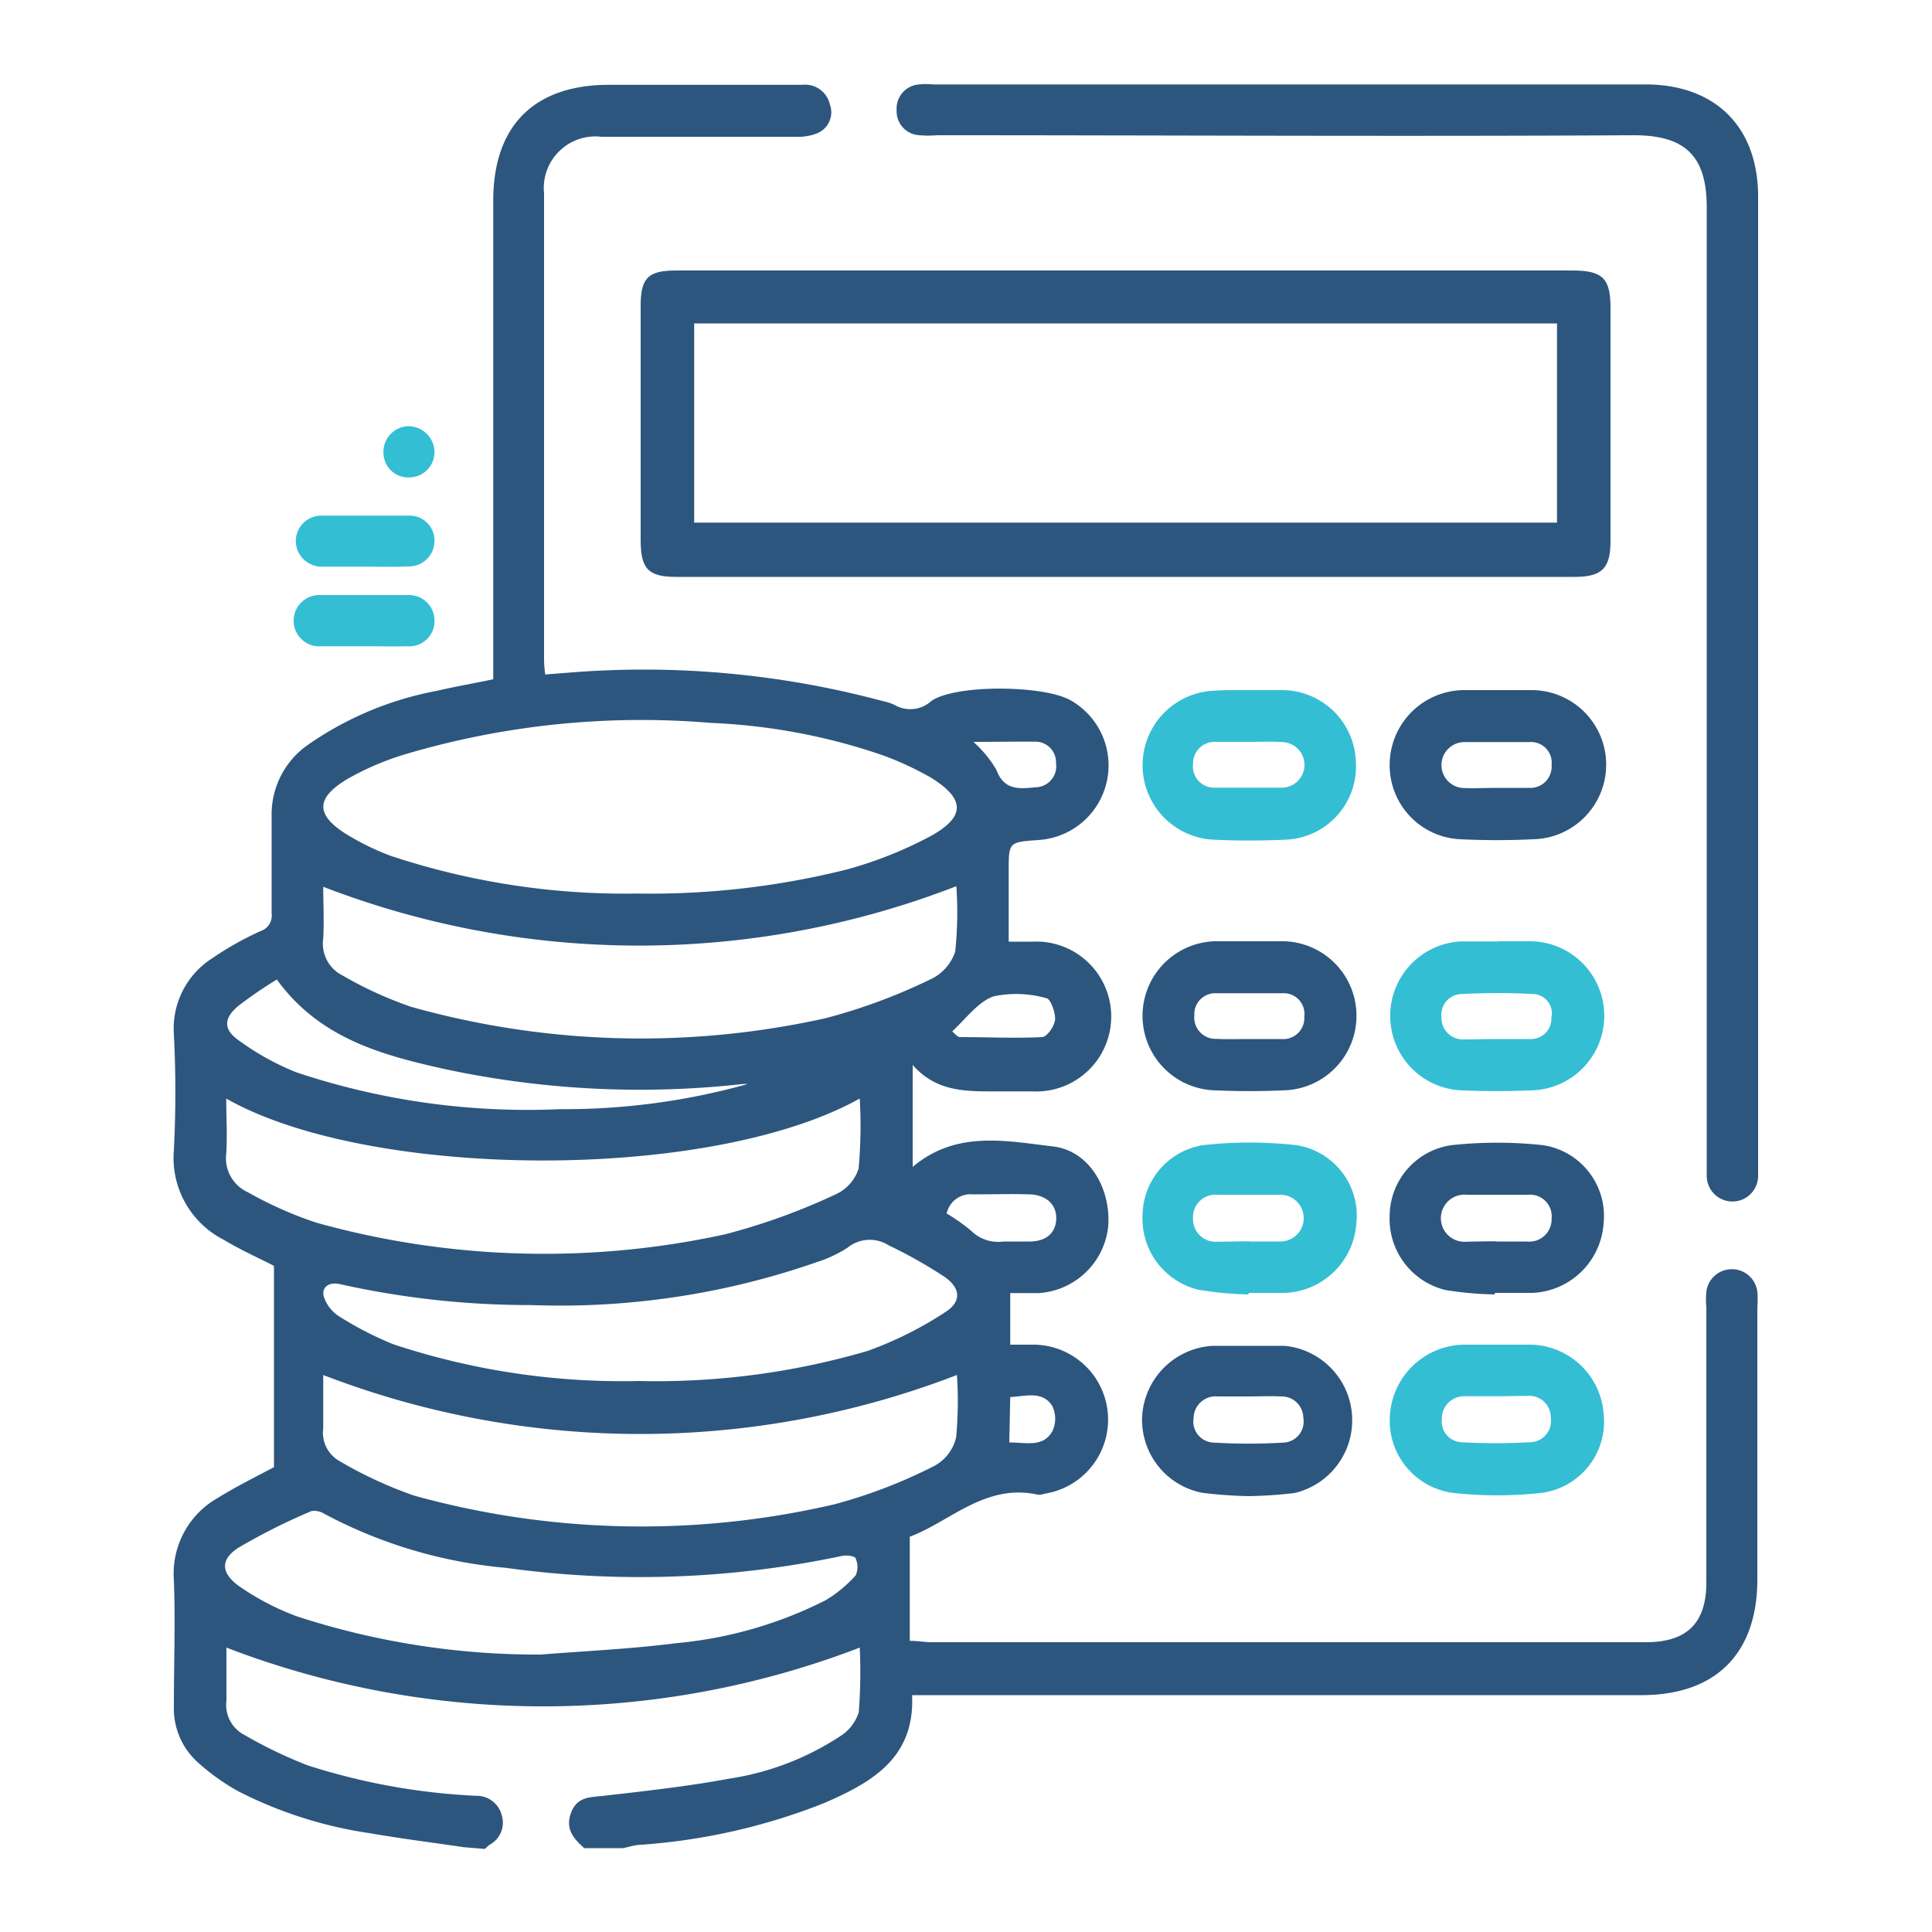
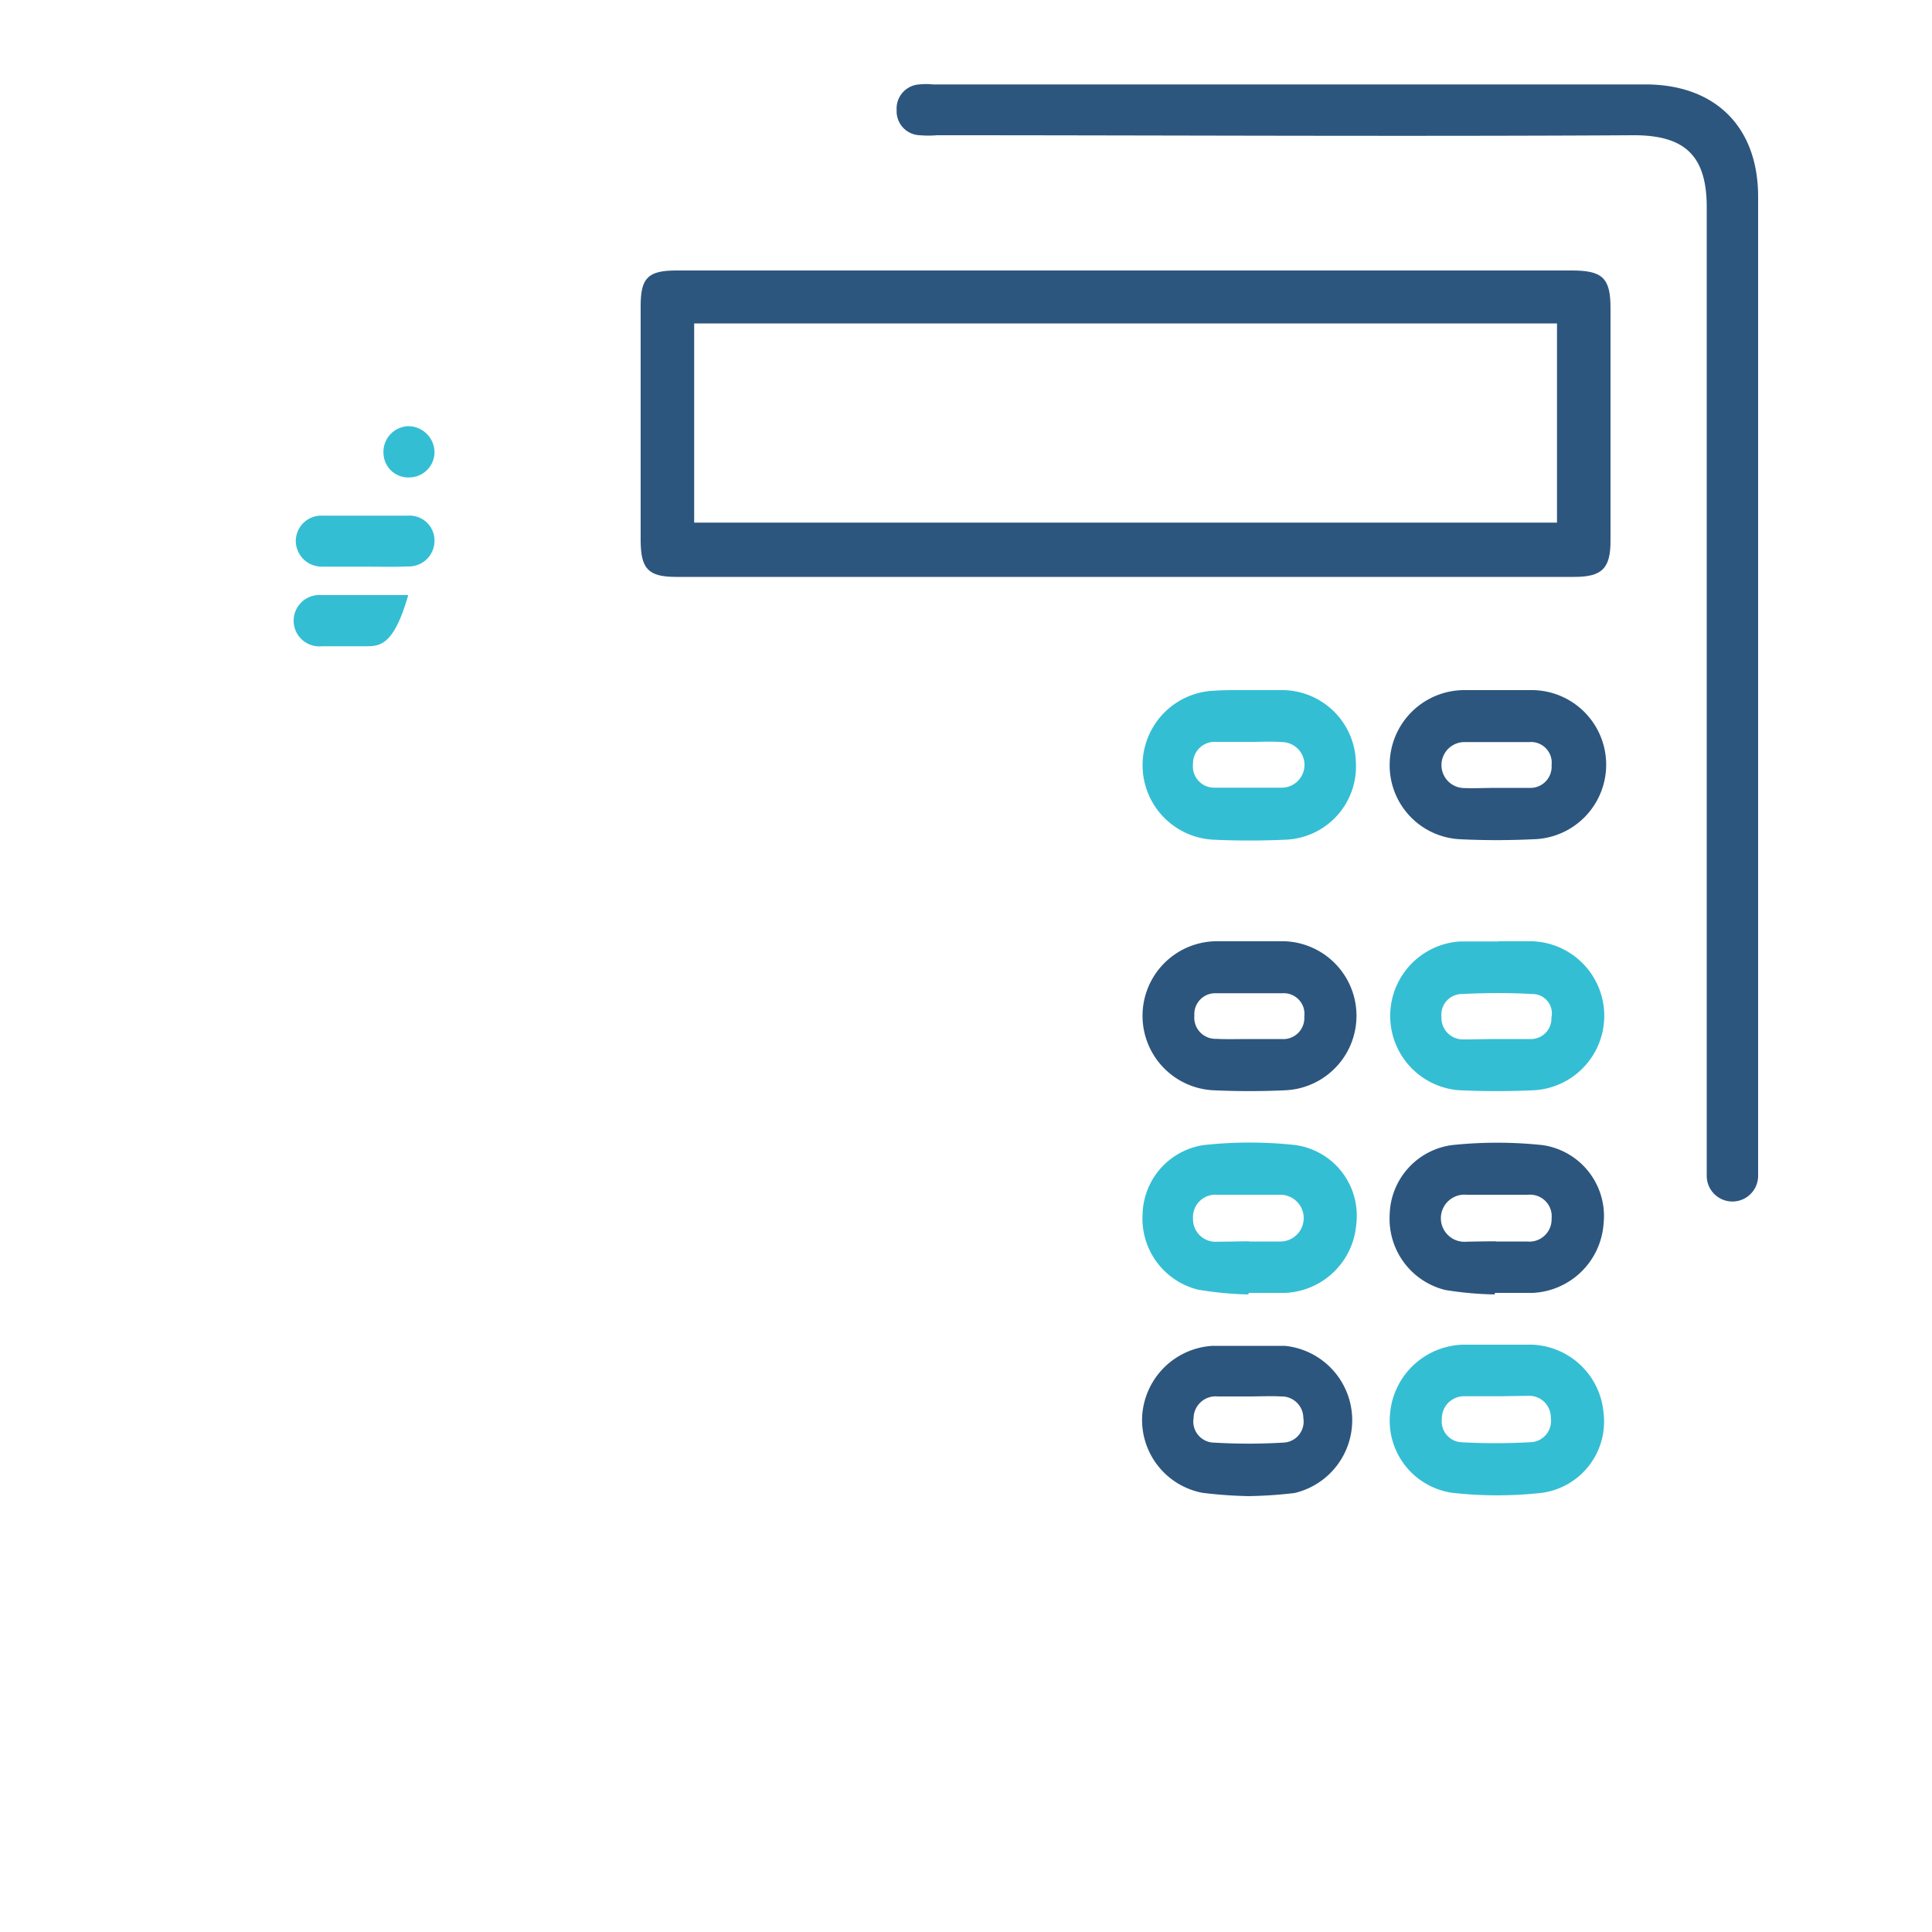
<svg xmlns="http://www.w3.org/2000/svg" id="Layer_1" data-name="Layer 1" viewBox="0 0 100 100">
  <defs>
    <style>.cls-1{fill:#34bed4;}.cls-2{fill:#2d567e;}</style>
  </defs>
  <path class="cls-1" d="M64.61,67A17.75,17.75,0,0,1,62,66.75a3.79,3.79,0,0,1-2.86-3.91,3.71,3.71,0,0,1,3.15-3.57,21.83,21.83,0,0,1,4.78,0,3.69,3.69,0,0,1,3.13,4.1,3.86,3.86,0,0,1-3.69,3.55c-.62,0-1.24,0-1.87,0Zm.06-2.74c.53,0,1.07,0,1.6,0a1.21,1.21,0,0,0,0-2.42c-1.09,0-2.19,0-3.28,0a1.16,1.16,0,0,0-1.24,1.23,1.17,1.17,0,0,0,1.28,1.2C63.61,64.27,64.14,64.25,64.67,64.25Z" />
  <path class="cls-2" d="M77.36,67a17.9,17.9,0,0,1-2.55-.23,3.79,3.79,0,0,1-2.88-3.9,3.72,3.72,0,0,1,3.22-3.6,22.28,22.28,0,0,1,4.69,0A3.71,3.71,0,0,1,83,63.35a3.86,3.86,0,0,1-3.67,3.57c-.65,0-1.3,0-1.95,0Zm.08-2.74c.54,0,1.07,0,1.6,0a1.15,1.15,0,0,0,1.27-1.18,1.12,1.12,0,0,0-1.21-1.24c-1.06,0-2.13,0-3.19,0a1.22,1.22,0,1,0,0,2.43C76.44,64.26,76.94,64.25,77.44,64.25Z" />
  <path class="cls-1" d="M77.51,69.6c.59,0,1.18,0,1.78,0A3.86,3.86,0,0,1,83,73.14a3.72,3.72,0,0,1-3.2,4.13,20.9,20.9,0,0,1-4.61,0,3.77,3.77,0,0,1-3.24-4.11,3.9,3.9,0,0,1,3.79-3.56Zm0,2.67c-.56,0-1.12,0-1.68,0a1.15,1.15,0,0,0-1.2,1.17,1.08,1.08,0,0,0,1,1.21,32.34,32.34,0,0,0,3.55,0,1.1,1.1,0,0,0,1.09-1.26,1.12,1.12,0,0,0-1.21-1.14C78.57,72.25,78,72.27,77.5,72.27Z" />
  <path class="cls-1" d="M64.64,35.72h1.78a3.83,3.83,0,0,1,3.76,3.74,3.79,3.79,0,0,1-3.6,4c-1.27.06-2.55.06-3.82,0a3.86,3.86,0,0,1,.1-7.71C63.45,35.71,64.05,35.72,64.64,35.72Zm0,2.68h0c-.56,0-1.12,0-1.68,0a1.12,1.12,0,0,0-1.21,1.15,1.1,1.1,0,0,0,1.13,1.22c1.15,0,2.31,0,3.46,0a1.18,1.18,0,0,0,0-2.36C65.81,38.37,65.25,38.4,64.69,38.4Z" />
-   <path class="cls-2" d="M24,95.61c-1.61-.24-3.23-.44-4.83-.72a21.89,21.89,0,0,1-6.83-2.17,11.35,11.35,0,0,1-2.09-1.49A3.75,3.75,0,0,1,9,88.29c0-2.17.08-4.34,0-6.5a4.5,4.5,0,0,1,2.26-4.25c1-.62,2-1.11,2.92-1.6V65.52c-.8-.41-1.74-.83-2.62-1.36A4.75,4.75,0,0,1,9,59.53a59.24,59.24,0,0,0,0-6,4.31,4.31,0,0,1,2-3.94,16.15,16.15,0,0,1,2.47-1.39.85.85,0,0,0,.59-.93c0-1.66,0-3.33,0-5A4.39,4.39,0,0,1,16,38.51a17.15,17.15,0,0,1,6.6-2.75c.95-.22,1.91-.39,2.93-.6V10.39c0-3.89,2.12-6,6-6h10a1.31,1.31,0,0,1,1.42,1,1.18,1.18,0,0,1-.63,1.5,2.67,2.67,0,0,1-1.12.19c-3.36,0-6.71,0-10.07,0A2.67,2.67,0,0,0,28.16,10q0,12.11,0,24.22a6.68,6.68,0,0,0,.06.69l1.17-.09A47.74,47.74,0,0,1,45.7,36.29a2.72,2.72,0,0,1,.59.19,1.62,1.62,0,0,0,1.92-.2c1.28-.88,5.94-.82,7.26,0a3.87,3.87,0,0,1-1.74,7.2c-1.52.11-1.52.11-1.52,1.61v3.65h1.23a3.88,3.88,0,1,1,0,7.75c-.68,0-1.36,0-2,0-1.51,0-3,0-4.2-1.37v5.28c2.24-1.9,4.82-1.35,7.27-1.06,1.86.22,3,2.16,2.85,4.14a3.86,3.86,0,0,1-3.6,3.45c-.47,0-1,0-1.47,0V69.6h1.27a3.88,3.88,0,0,1,.53,7.71,1.12,1.12,0,0,1-.35.06c-2.72-.62-4.56,1.39-6.65,2.17v5.39c.46,0,.77.07,1.08.07H85.2c2.12,0,3.12-1,3.12-3.09V67.66a4.26,4.26,0,0,1,0-.8,1.33,1.33,0,0,1,2.64,0,5.33,5.33,0,0,1,0,.8V81.74c0,3.82-2.12,6-6,6q-11.22,0-22.44,0H47.21c.15,3.28-2.12,4.53-4.56,5.59a31.65,31.65,0,0,1-9.41,2.15c-.35,0-.69.12-1,.18h-2c-.55-.49-1-1-.68-1.84s1-.79,1.69-.87c2.18-.25,4.36-.49,6.51-.89a14.32,14.32,0,0,0,5.69-2.17,2.28,2.28,0,0,0,1-1.27,27,27,0,0,0,.05-3.34,45.69,45.69,0,0,1-32.78,0c0,.81,0,1.78,0,2.74a1.75,1.75,0,0,0,.93,1.78,23.81,23.81,0,0,0,3.26,1.57,33.6,33.6,0,0,0,8.72,1.58,1.34,1.34,0,0,1,1.34,1,1.3,1.3,0,0,1-.62,1.53c-.09.06-.17.15-.26.22Zm9-49.36A41.92,41.92,0,0,0,43.85,45a21,21,0,0,0,4.35-1.74c1.78-1,1.75-1.91,0-3a16.1,16.1,0,0,0-2.49-1.16,31.22,31.22,0,0,0-8.88-1.68A43,43,0,0,0,21.11,39,14.51,14.51,0,0,0,18,40.31c-1.69,1-1.68,1.89,0,2.91a13.1,13.1,0,0,0,2.23,1.08A38.5,38.5,0,0,0,33,46.25ZM16.73,45.9c0,.84.05,1.76,0,2.68a1.84,1.84,0,0,0,1,1.91,20.13,20.13,0,0,0,3.54,1.62,44,44,0,0,0,21.47.59,29.56,29.56,0,0,0,5.4-2,2.42,2.42,0,0,0,1.3-1.44,19.35,19.35,0,0,0,.06-3.39A45.42,45.42,0,0,1,16.73,45.9Zm32.8,25.27a45.58,45.58,0,0,1-32.8,0c0,.86,0,1.81,0,2.75a1.69,1.69,0,0,0,.87,1.72,21.34,21.34,0,0,0,3.86,1.78,44.09,44.09,0,0,0,21.74.44,26.27,26.27,0,0,0,5.19-2,2.26,2.26,0,0,0,1.1-1.47A20.1,20.1,0,0,0,49.53,71.17ZM11.71,56.86c0,1,.06,1.94,0,2.85a1.93,1.93,0,0,0,1.12,2,19.81,19.81,0,0,0,3.56,1.58,43.93,43.93,0,0,0,21.13.6,32.75,32.75,0,0,0,5.73-2.07,2.19,2.19,0,0,0,1.19-1.33,24.26,24.26,0,0,0,.06-3.63C36.7,61.21,19.08,61.06,11.71,56.86ZM28,85.64c2.33-.19,4.68-.29,7-.59a21.35,21.35,0,0,0,7.73-2.22,6.62,6.62,0,0,0,1.56-1.29,1.08,1.08,0,0,0,0-.87c0-.12-.47-.19-.69-.14a50.55,50.55,0,0,1-17.43.62,24.49,24.49,0,0,1-9.39-2.8,1,1,0,0,0-.65-.14,31.93,31.93,0,0,0-3.79,1.9c-.95.61-.91,1.32.05,2a13.37,13.37,0,0,0,3,1.56A40.17,40.17,0,0,0,28,85.64Zm5.07-14.16a38.89,38.89,0,0,0,11.85-1.56,19.09,19.09,0,0,0,4-2c.84-.53.82-1.22,0-1.81A23.84,23.84,0,0,0,46,64.46a1.82,1.82,0,0,0-2.13.12,6.7,6.7,0,0,1-1.6.75,40.33,40.33,0,0,1-14.77,2.22,45.06,45.06,0,0,1-9.89-1.08c-.65-.15-1.05.22-.8.78a1.93,1.93,0,0,0,.72.87,17.64,17.64,0,0,0,2.83,1.46A37.66,37.66,0,0,0,33.07,71.48ZM38.7,56.11a2.17,2.17,0,0,0-.26,0A48.19,48.19,0,0,1,23,55.33c-3.24-.72-6.47-1.59-8.67-4.63a21.85,21.85,0,0,0-2,1.37c-.75.63-.78,1.2,0,1.76a13.65,13.65,0,0,0,3,1.67,37.72,37.72,0,0,0,13.66,1.91A35.22,35.22,0,0,0,38.7,56.11ZM49,62.81a9.66,9.66,0,0,1,1.26.89,2,2,0,0,0,1.69.56c.44,0,.89,0,1.33,0,.87,0,1.36-.44,1.39-1.16s-.48-1.25-1.38-1.28-1.95,0-2.93,0A1.26,1.26,0,0,0,49,62.81Zm.28-9.43c.14.11.27.3.41.3,1.42,0,2.83.07,4.24,0,.26,0,.65-.57.68-.9s-.22-1.07-.44-1.11a5.69,5.69,0,0,0-2.74-.1C50.62,51.85,50,52.73,49.29,53.38Zm1.08-15a6,6,0,0,1,1.21,1.46c.39,1.06,1.16,1,2,.91a1.09,1.09,0,0,0,1.09-1.25,1.07,1.07,0,0,0-1.14-1.11C52.53,38.38,51.52,38.4,50.37,38.4Zm1.88,36.28c.88,0,1.75.27,2.23-.58a1.52,1.52,0,0,0,0-1.3c-.52-.82-1.38-.5-2.18-.47Z" />
  <path class="cls-2" d="M58.21,14H81.36c1.57,0,2,.38,2,1.93V28c0,1.42-.44,1.86-1.87,1.86H35c-1.44,0-1.83-.41-1.84-1.87V15.83c0-1.46.39-1.83,1.86-1.83ZM35.93,27.05H80.59V16.74H35.93Z" />
  <path class="cls-2" d="M91,35.12V60.05c0,.27,0,.54,0,.81a1.33,1.33,0,1,1-2.66,0c0-.27,0-.54,0-.81,0-16.41,0-32.83,0-49.24C88.36,8.13,87.29,7,84.57,7c-12,.07-24,0-36.07,0a5.27,5.27,0,0,1-.89,0,1.24,1.24,0,0,1-1.2-1.3,1.25,1.25,0,0,1,1.17-1.33,3.35,3.35,0,0,1,.71,0H85.24C88.81,4.4,91,6.59,91,10.18Q91,22.66,91,35.12Z" />
  <path class="cls-2" d="M64.62,77.44a23.6,23.6,0,0,1-2.37-.17,3.84,3.84,0,0,1-3.13-4,3.88,3.88,0,0,1,3.64-3.61c1.24,0,2.49,0,3.74,0A3.87,3.87,0,0,1,67,77.28,23.59,23.59,0,0,1,64.62,77.44Zm0-5.16h0c-.54,0-1.07,0-1.6,0a1.14,1.14,0,0,0-1.24,1.12,1.09,1.09,0,0,0,1.08,1.27,29.86,29.86,0,0,0,3.54,0,1.09,1.09,0,0,0,1.06-1.28,1.12,1.12,0,0,0-1.16-1.11C65.77,72.25,65.21,72.28,64.65,72.28Z" />
  <path class="cls-2" d="M77.53,35.72h1.69a3.86,3.86,0,0,1,.11,7.72c-1.24.06-2.49.06-3.73,0a3.83,3.83,0,0,1-3.67-3.93,3.87,3.87,0,0,1,3.82-3.79Zm-.06,5.06c.56,0,1.12,0,1.68,0a1.1,1.1,0,0,0,1.16-1.18,1.07,1.07,0,0,0-1.15-1.19c-1.12,0-2.24,0-3.36,0a1.19,1.19,0,0,0,0,2.38C76.34,40.81,76.9,40.78,77.47,40.78Z" />
  <path class="cls-2" d="M64.64,48.72c.63,0,1.25,0,1.87,0a3.86,3.86,0,0,1,.07,7.71c-1.28.06-2.56.06-3.83,0a3.86,3.86,0,0,1,.12-7.71c.59,0,1.18,0,1.77,0Zm0,5.06h0c.56,0,1.13,0,1.69,0a1.09,1.09,0,0,0,1.18-1.16,1.07,1.07,0,0,0-1.12-1.21c-1.15,0-2.31,0-3.46,0a1.08,1.08,0,0,0-1.11,1.15,1.1,1.1,0,0,0,1.14,1.21C63.5,53.8,64.06,53.78,64.62,53.78Z" />
  <path class="cls-1" d="M77.53,48.72c.59,0,1.19,0,1.78,0a3.86,3.86,0,0,1,.11,7.71c-1.3.06-2.61.06-3.91,0a3.86,3.86,0,0,1,.06-7.7c.65,0,1.31,0,2,0Zm0,5.06h0c.59,0,1.18,0,1.77,0a1.06,1.06,0,0,0,1-1.11,1,1,0,0,0-1-1.22c-1.21-.07-2.42-.06-3.63,0a1.07,1.07,0,0,0-1.06,1.19,1.11,1.11,0,0,0,1.11,1.16C76.31,53.8,76.91,53.78,77.5,53.78Z" />
  <path class="cls-1" d="M18.89,29.33c-.73,0-1.47,0-2.21,0A1.34,1.34,0,0,1,15.31,28a1.32,1.32,0,0,1,1.38-1.31q2.22,0,4.44,0A1.29,1.29,0,0,1,22.49,28a1.33,1.33,0,0,1-1.38,1.32C20.37,29.35,19.63,29.33,18.89,29.33Z" />
-   <path class="cls-1" d="M18.89,33.45c-.74,0-1.48,0-2.22,0a1.33,1.33,0,1,1-.06-2.65c1.51,0,3,0,4.52,0a1.32,1.32,0,0,1,1.36,1.35,1.3,1.3,0,0,1-1.39,1.3C20.37,33.47,19.63,33.45,18.89,33.45Z" />
+   <path class="cls-1" d="M18.89,33.45c-.74,0-1.48,0-2.22,0a1.33,1.33,0,1,1-.06-2.65c1.51,0,3,0,4.52,0C20.37,33.47,19.63,33.45,18.89,33.45Z" />
  <path class="cls-1" d="M21.11,22.06a1.36,1.36,0,0,1,1.38,1.33,1.31,1.31,0,0,1-1.28,1.32,1.28,1.28,0,0,1-1.36-1.23A1.33,1.33,0,0,1,21.11,22.06Z" />
</svg>